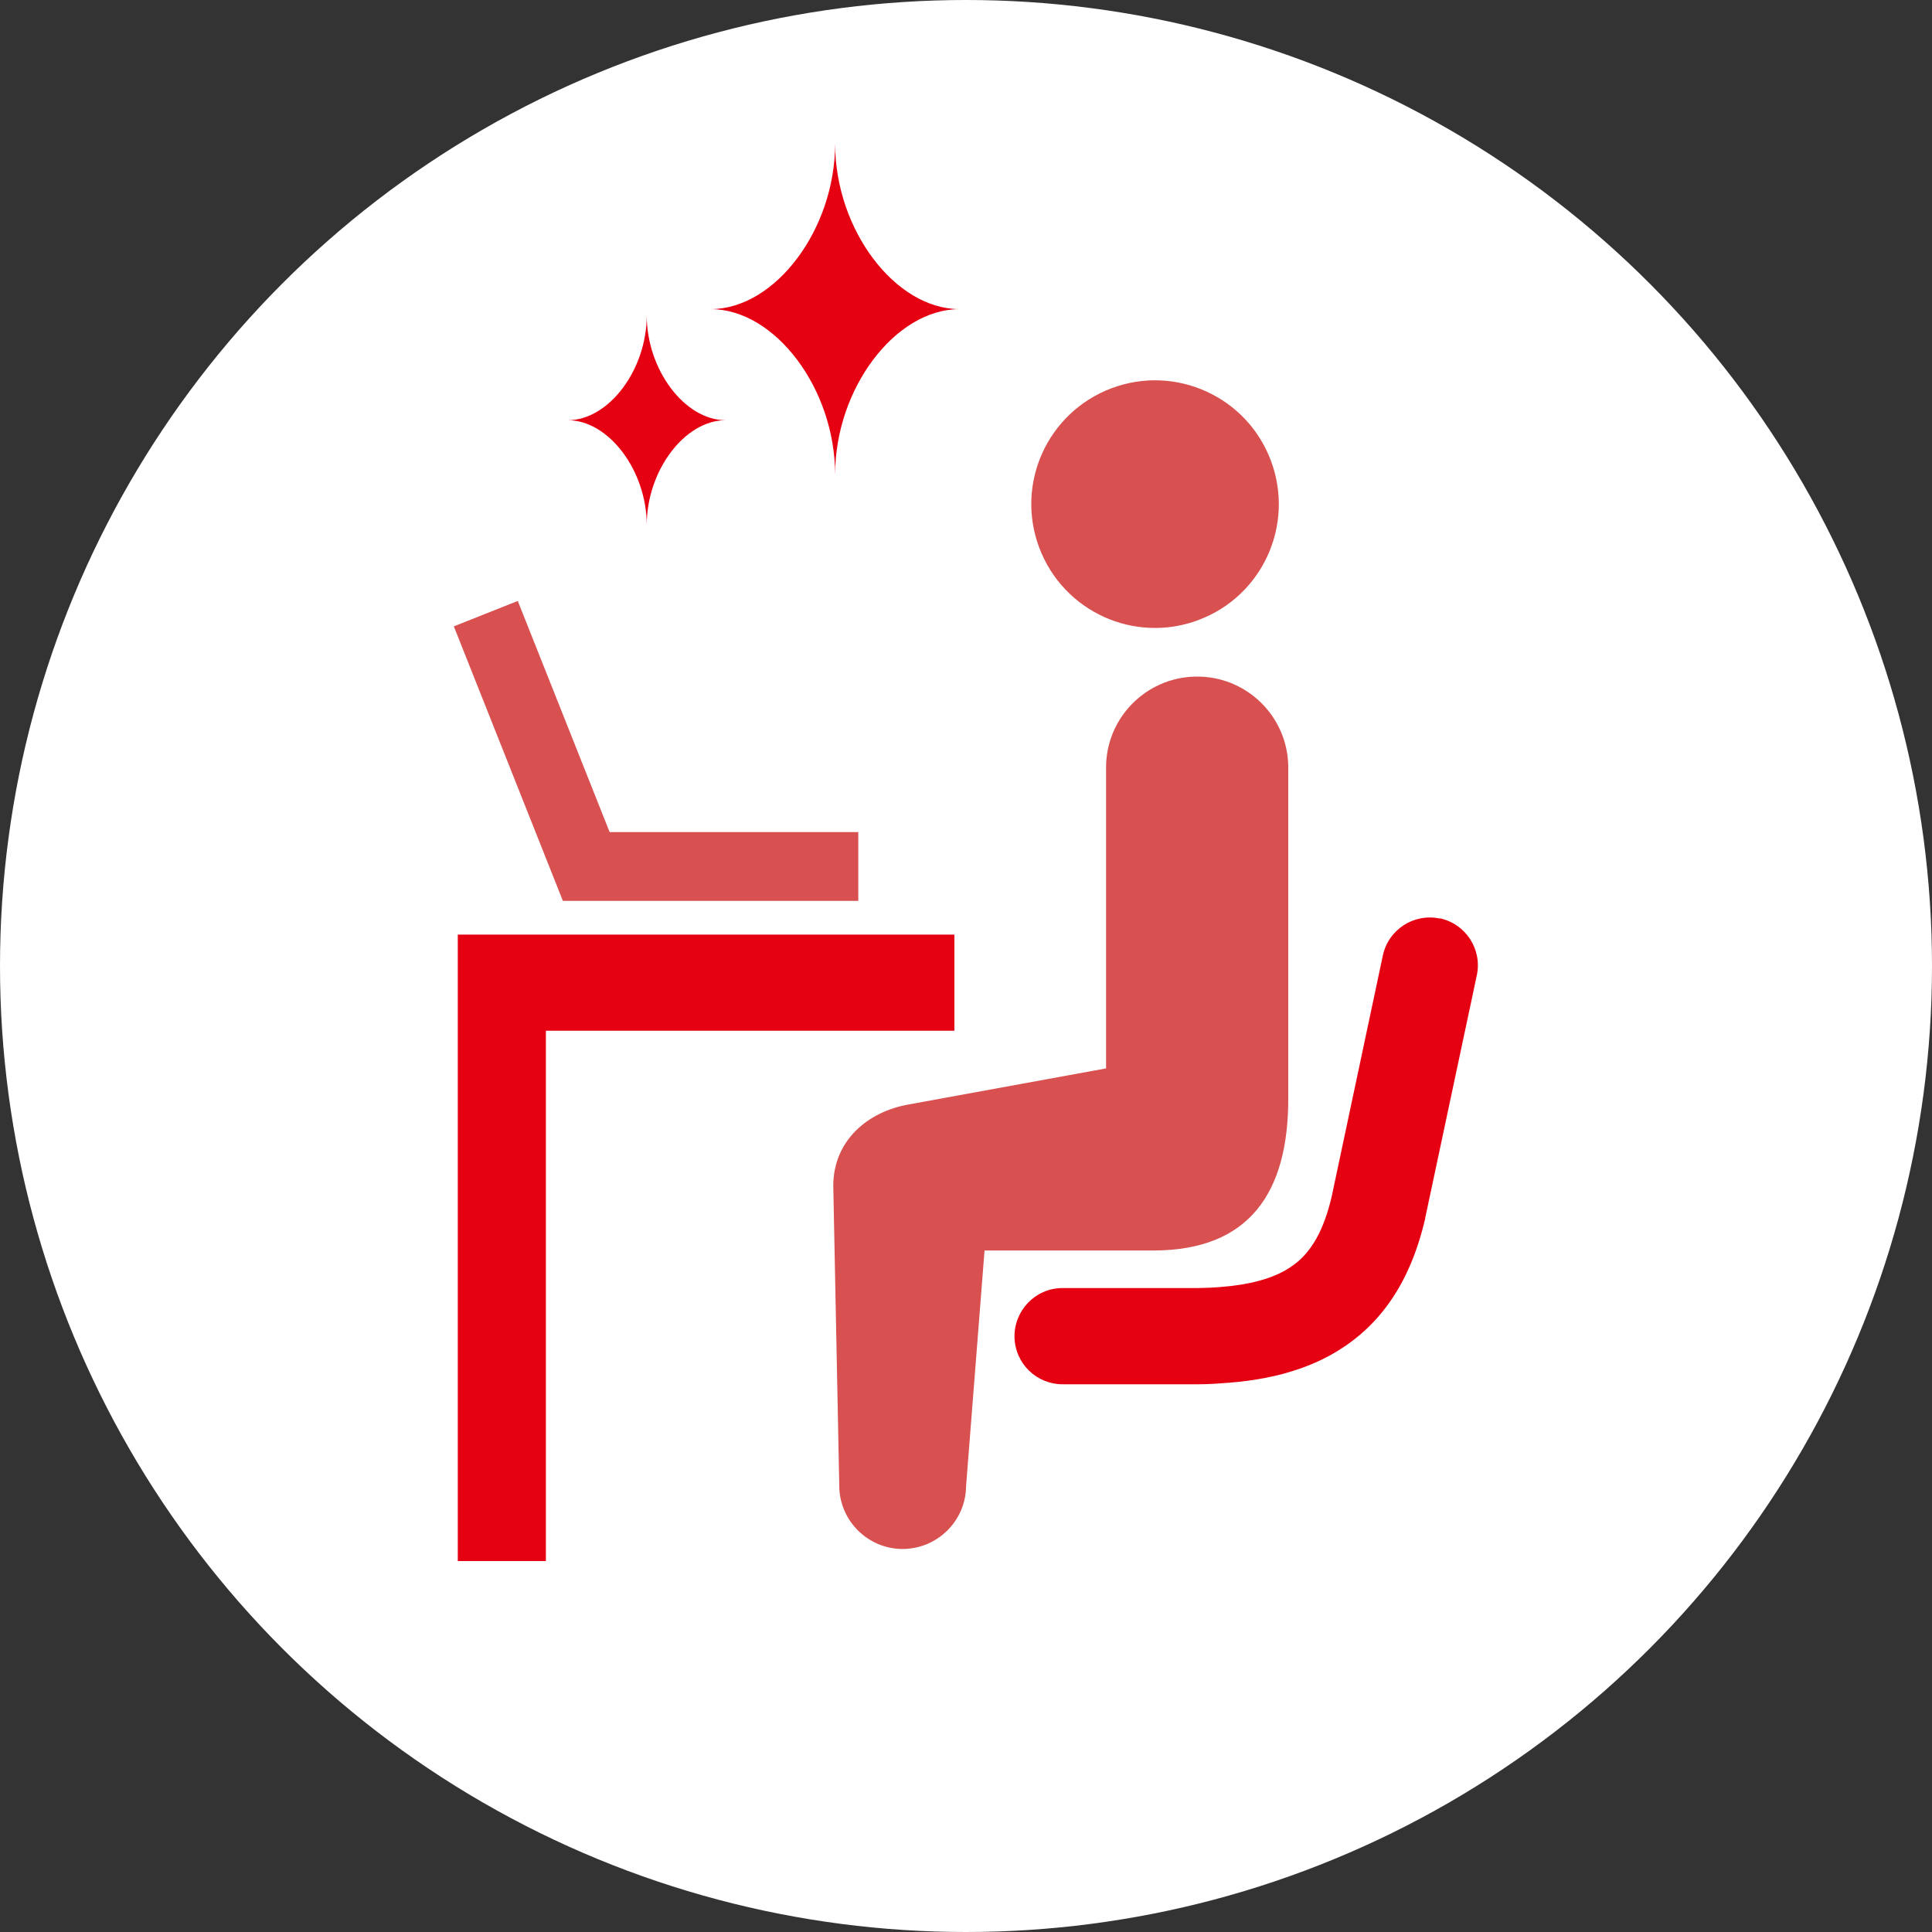
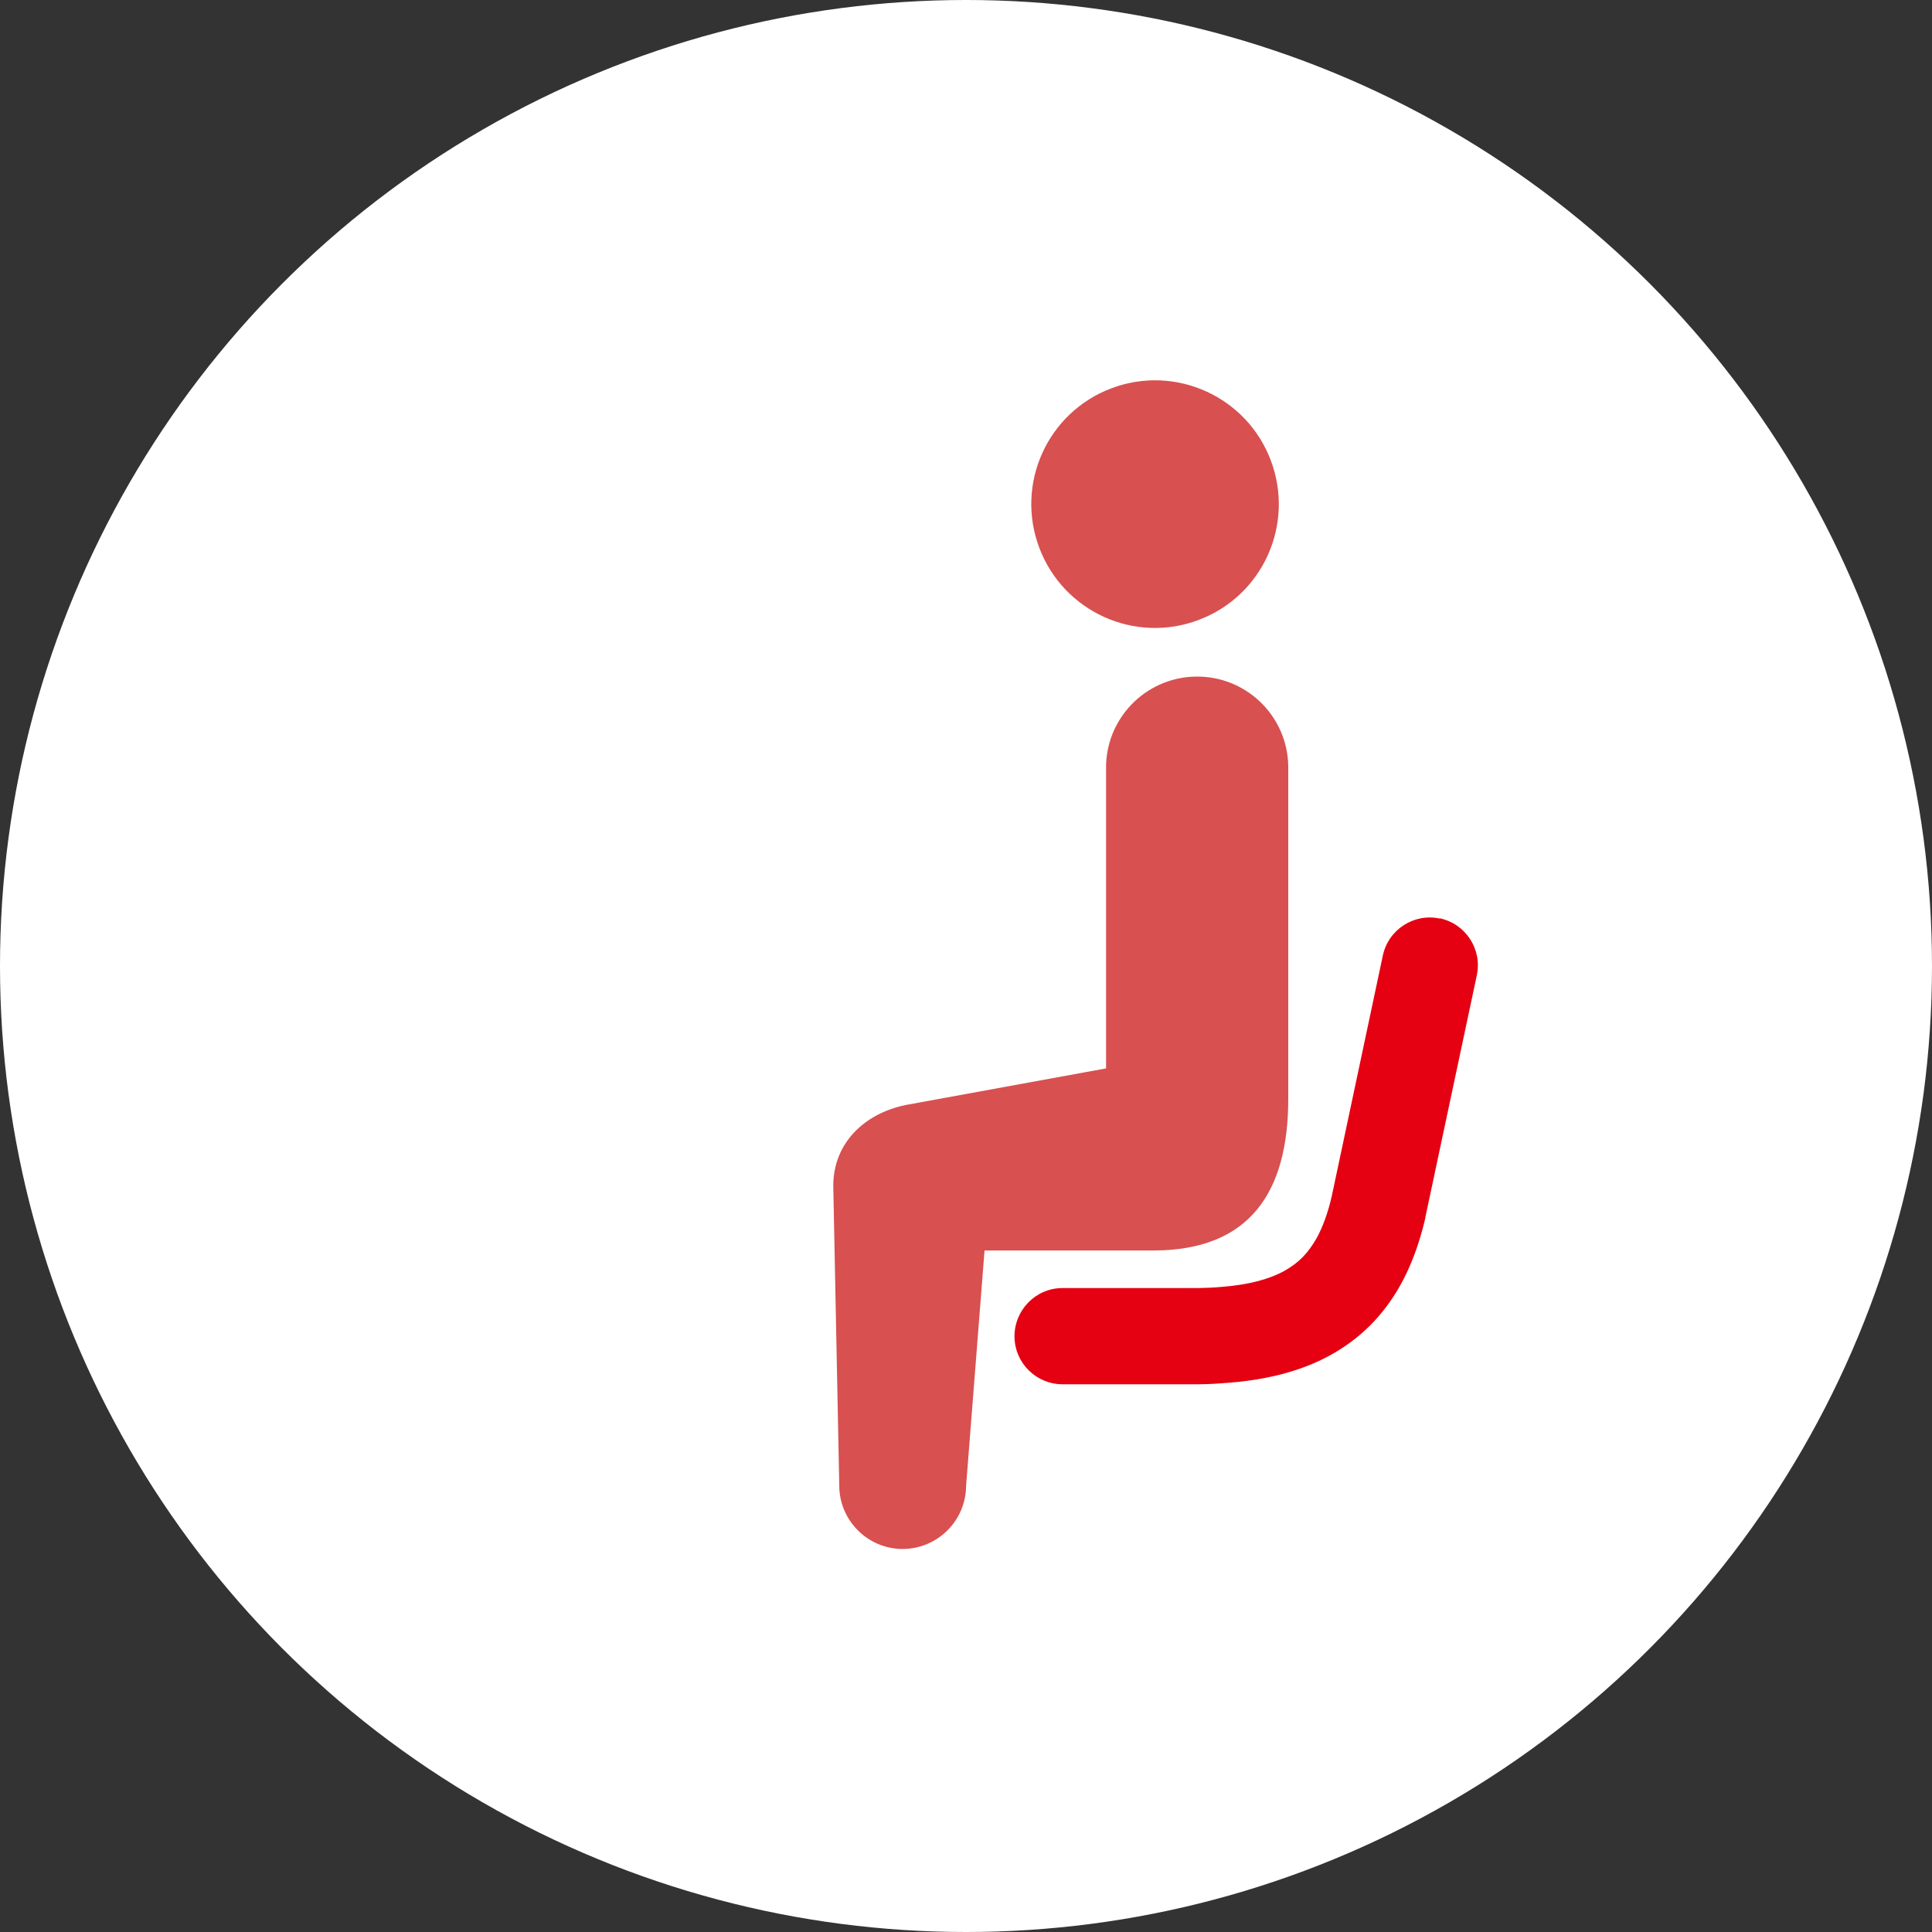
<svg xmlns="http://www.w3.org/2000/svg" id="_レイヤー_1" data-name="レイヤー 1" viewBox="0 0 200 200">
  <rect x="0" y="0" width="200" height="200" fill="#333333" stroke="none" />
  <defs>
    <style>
      .cls-1 {
        fill: #fff;
      }

      .cls-2 {
        fill: #d85050;
      }

      .cls-3 {
        fill: #e50012;
      }
    </style>
  </defs>
  <circle class="cls-1" cx="100" cy="100" r="100" />
  <g>
    <path class="cls-2" d="M124.07,64.18c6.63-2.48,9.98-9.86,7.49-16.5-2.48-6.62-9.87-9.98-16.49-7.49-6.63,2.49-9.98,9.87-7.49,16.5,2.49,6.63,9.87,9.99,16.5,7.49Z" />
    <path class="cls-2" d="M133.36,113.65v-34.35c-.09-5.2-4.38-9.35-9.59-9.26-5.21.09-9.36,4.38-9.27,9.58v30.98l-20.36,3.72c-4.35.74-7.86,3.78-7.88,8.41l.62,31.03c-.01,3.61,2.91,6.57,6.54,6.59,3.62,0,6.57-2.92,6.59-6.54l1.91-24.36h17.54c9.85-.03,13.93-5.96,13.9-15.8Z" />
    <path class="cls-3" d="M149.05,95.09c-2.68-.58-5.33,1.14-5.9,3.83l-5.3,24.97c-.41,1.76-.94,3.15-1.53,4.24-.92,1.63-1.89,2.6-3.36,3.43-1.46.81-3.55,1.43-6.51,1.66-.78.07-1.62.11-2.51.12h-14.03c-2.75.04-4.93,2.33-4.89,5.07.05,2.75,2.31,4.93,5.06,4.89h13.95c1.1,0,2.17-.08,3.2-.16,2.62-.21,5.05-.66,7.31-1.45,3.38-1.16,6.37-3.16,8.56-5.89,2.21-2.72,3.58-6.01,4.44-9.67v-.06s5.34-25.11,5.34-25.11c.57-2.69-1.15-5.33-3.84-5.9Z" />
-     <polygon class="cls-2" points="88.85 93.26 88.85 86.14 63.11 86.14 53.6 62.21 46.98 64.84 58.27 93.26 88.85 93.26" />
-     <polygon class="cls-3" points="98.8 96.75 47.39 96.75 47.39 99.41 47.39 106.7 47.39 161.6 56.51 161.6 56.51 106.7 98.8 106.7 98.8 96.75" />
  </g>
  <g>
-     <path class="cls-3" d="M86.45,14.87c0,8.88-6.21,17.13-12.89,17.13,6.69,0,12.89,8.25,12.89,17.13,0-8.88,6.21-17.13,12.89-17.13-6.69,0-12.89-8.25-12.89-17.13Z" />
-     <path class="cls-3" d="M66.95,32.65c0,5.63-3.93,10.85-8.17,10.85,4.24,0,8.17,5.23,8.17,10.85,0-5.63,3.93-10.85,8.17-10.85-4.24,0-8.17-5.23-8.17-10.85Z" />
-   </g>
+     </g>
</svg>